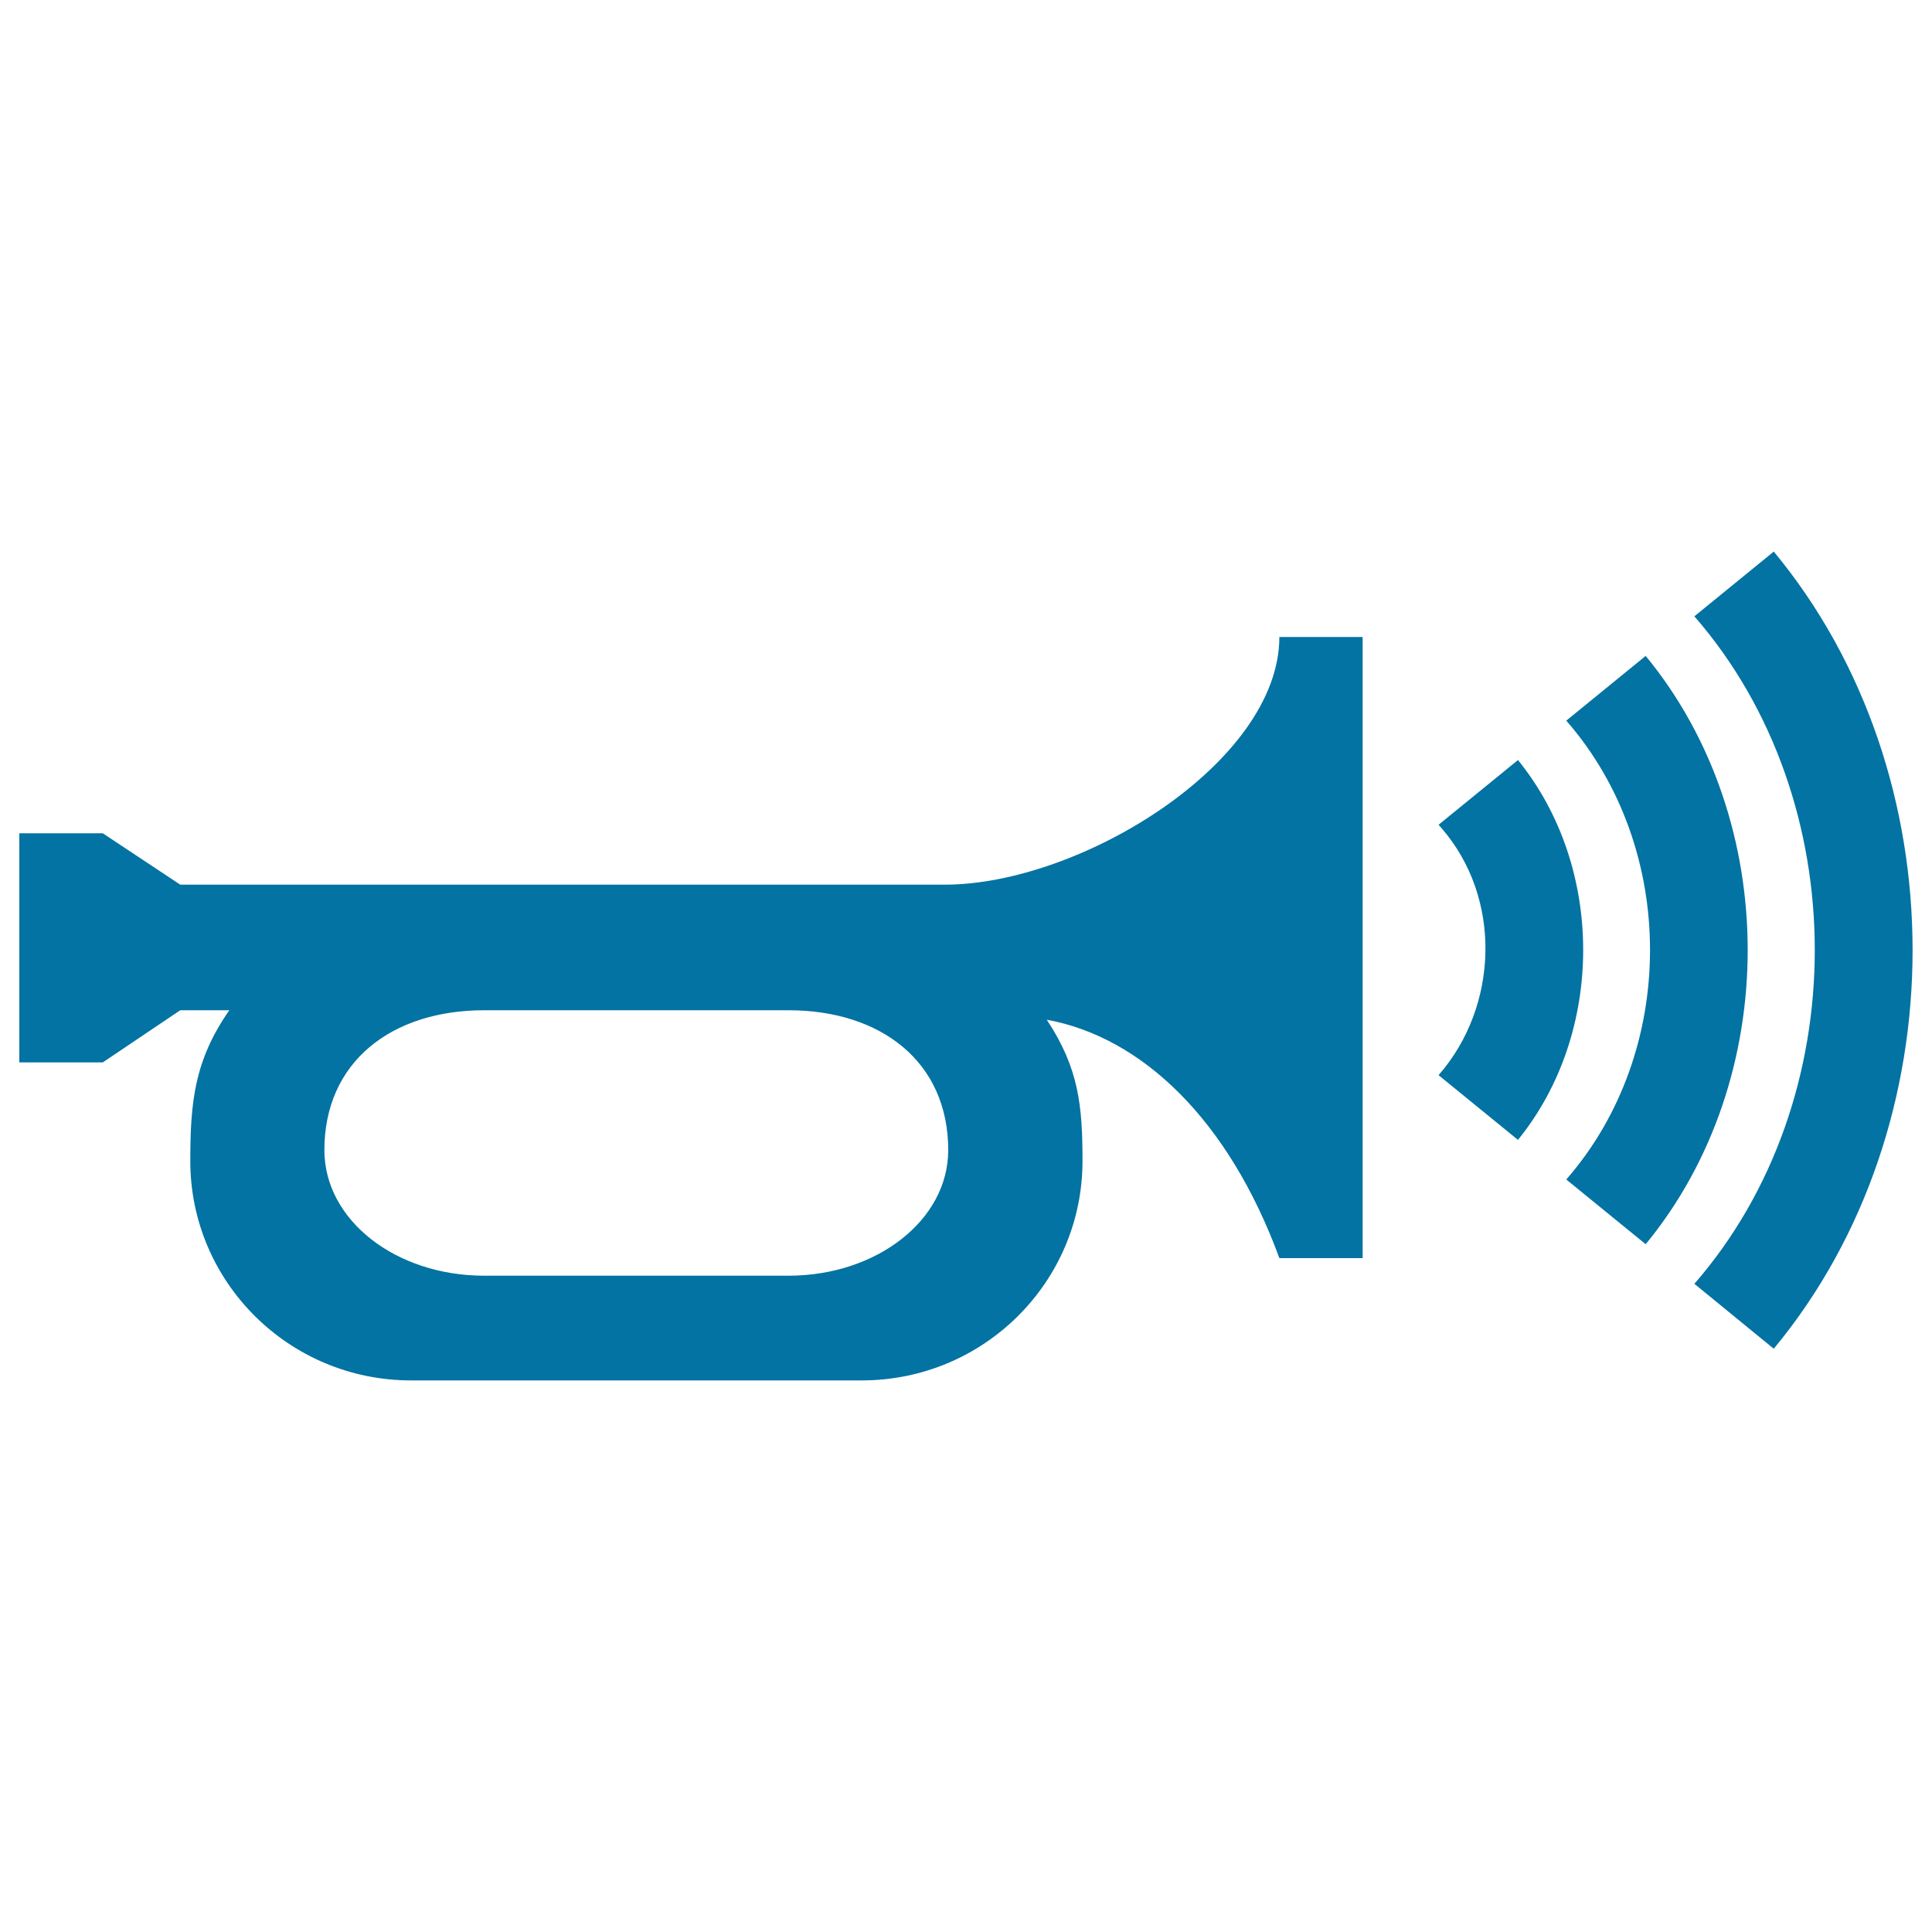
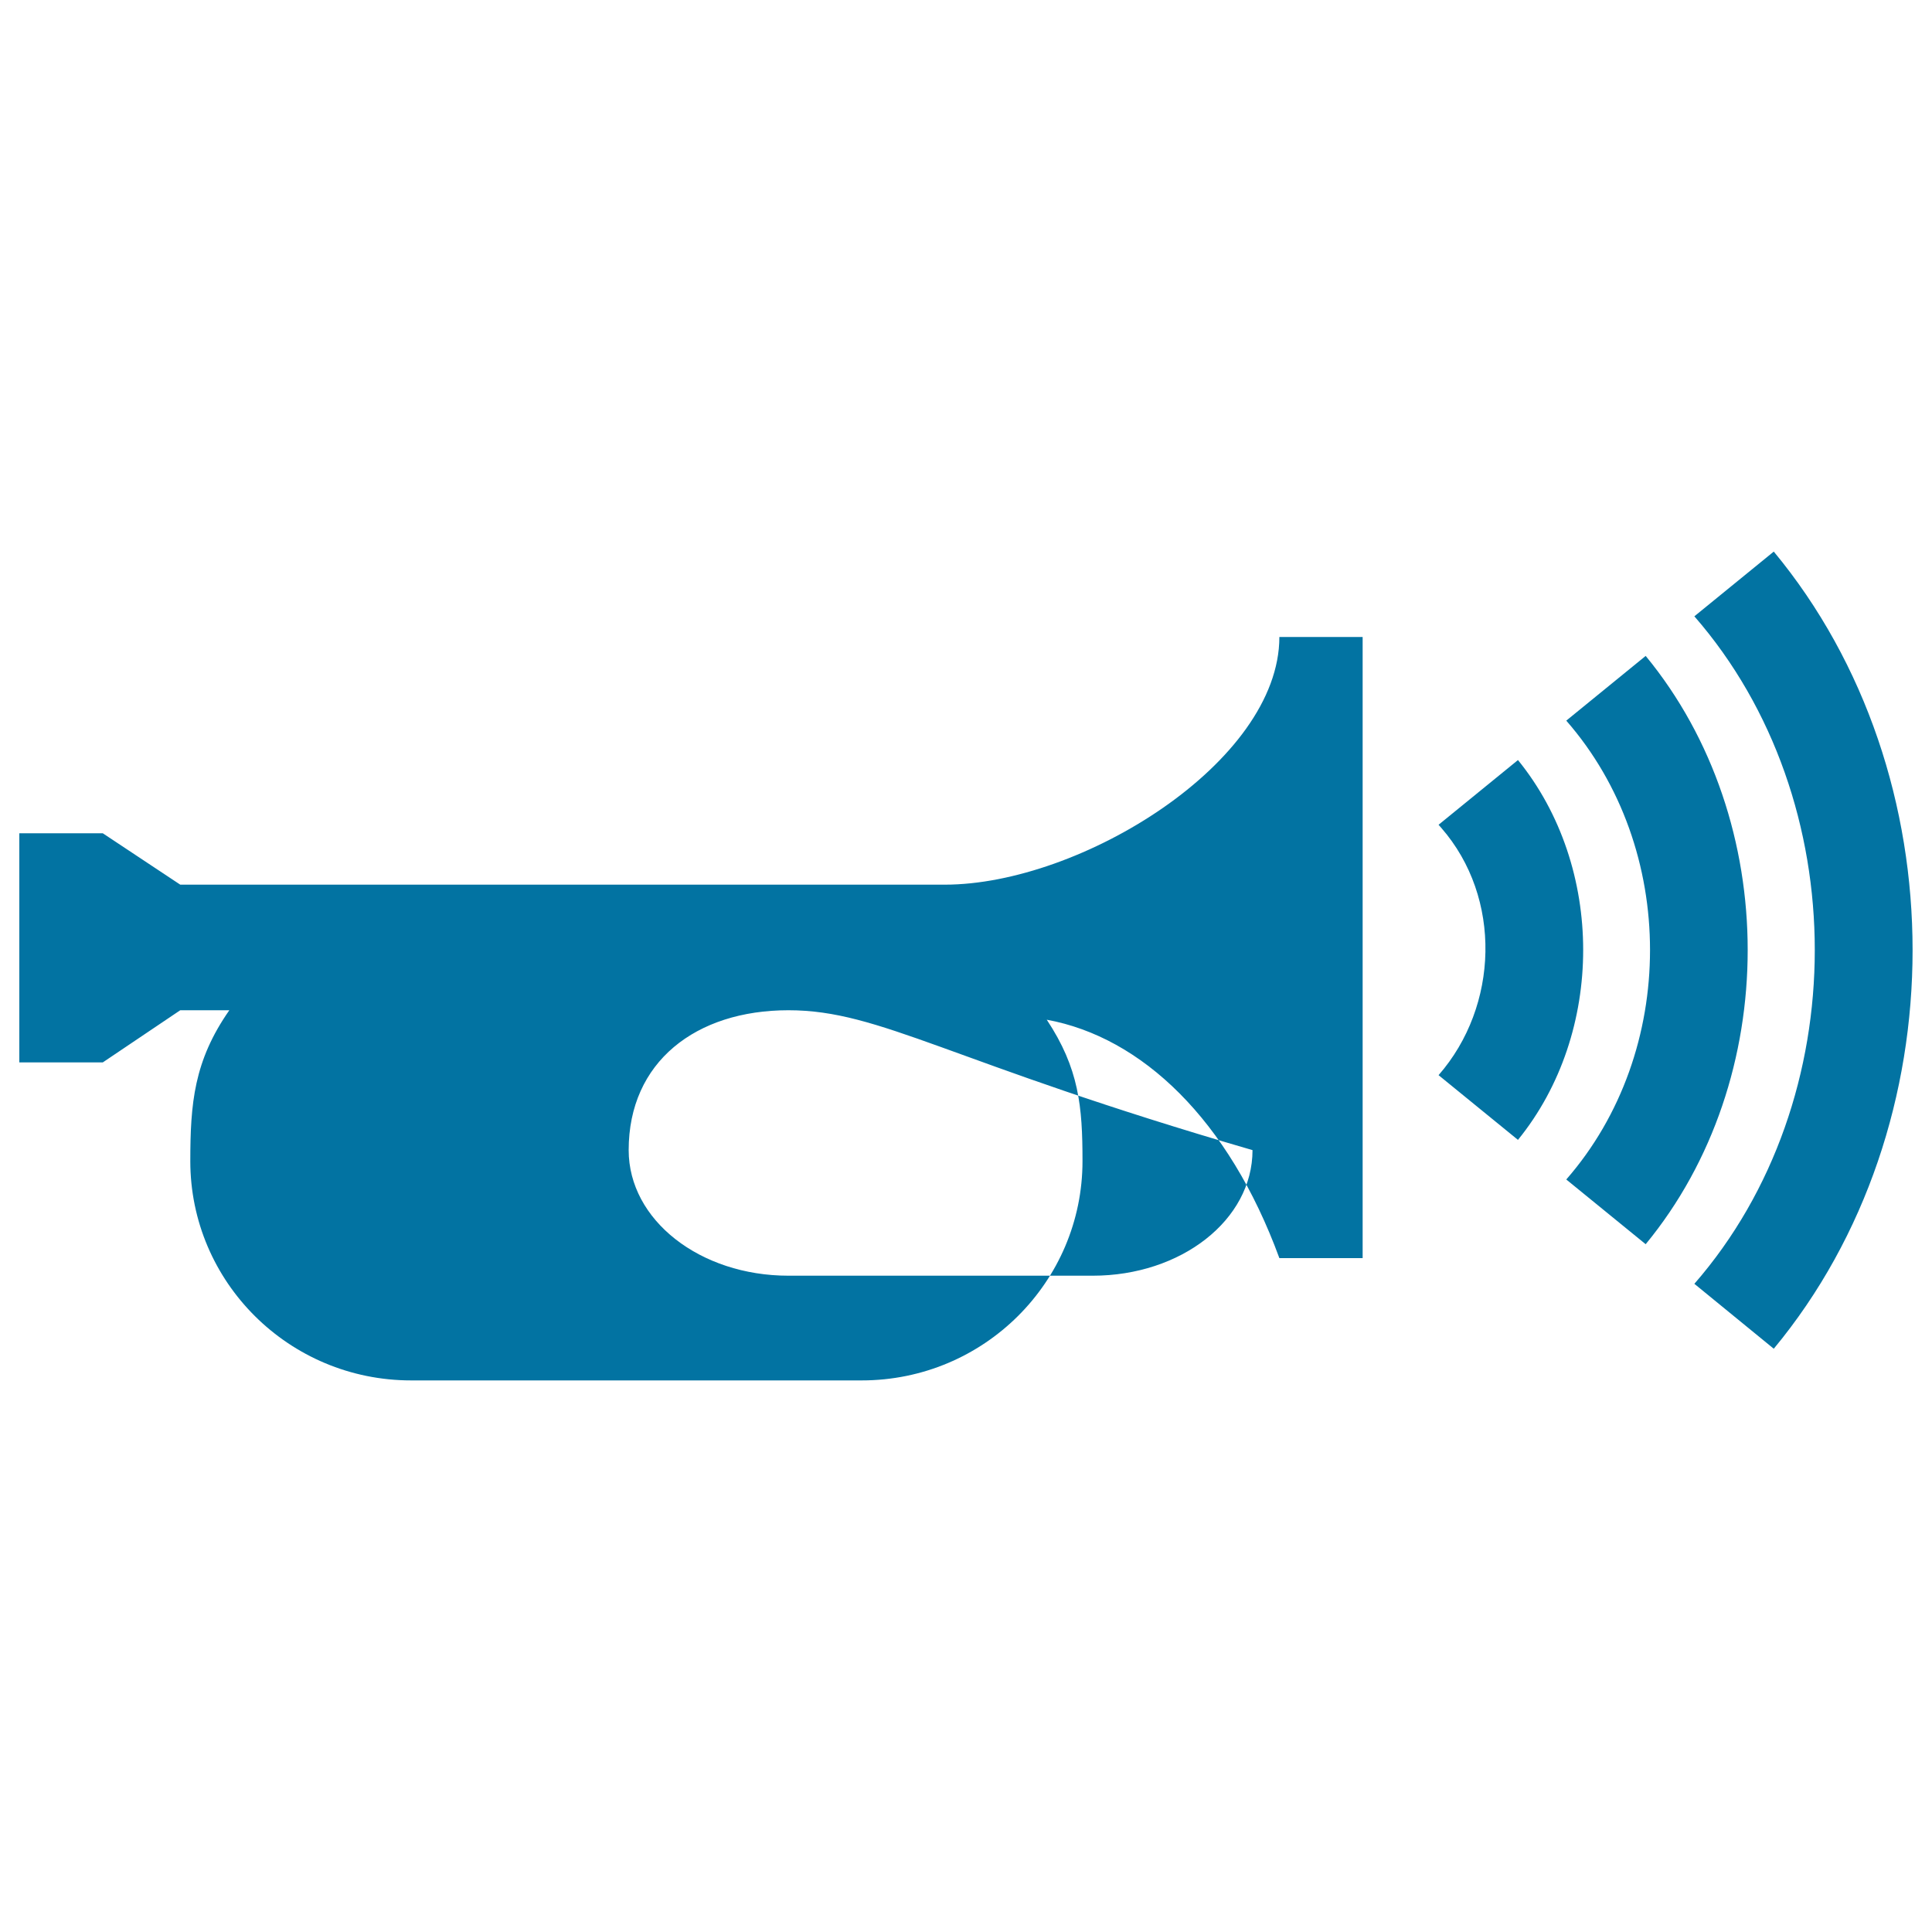
<svg xmlns="http://www.w3.org/2000/svg" viewBox="0 0 1000 1000" style="fill:#0273a2">
  <title>Horn SVG icon</title>
-   <path d="M541.8,527.8c16.7,25.2,18.5,44.9,18.5,73.2c0,62.5-51,113.5-114.3,113.5H212.8c-63.3,0-114.3-51-114.3-113.5c0-29.9,1.9-51.9,20.2-78.1H93.3l-40.1,27H10V431.3h43.2l40.1,26.6H489c70.3,0,173.2-63.3,173.2-128.2h43.1v321.5h-43.1C635.9,579.5,591,536.8,541.8,527.8L541.8,527.8z M408.1,522.9H250.6c-47.9,0-82.7,26.7-82.7,72.4c0,36.2,36.9,65,82.7,65h157.5c45.7,0,82.7-28.8,82.7-65C490.8,549.6,456,522.9,408.1,522.9L408.1,522.9z M810.7,610.5l41.1,33.5c70.4-85.5,70.4-219,0-304.5L810.7,373C868.5,439.1,868.5,544.3,810.7,610.5L810.7,610.5z M744.6,556.5c31.2-35.7,33-91.8,1.4-128l-1.4-1.6l41.1-33.5c45,55.4,45,141.2,0,196.6L744.6,556.5L744.6,556.5z M918.1,285.5c95.8,115.6,95.8,297,0,412.6L877,664.5c83.1-95.4,83.1-250.1,0-345.5L918.1,285.5z" />
+   <path d="M541.8,527.8c16.7,25.2,18.5,44.9,18.5,73.2c0,62.5-51,113.5-114.3,113.5H212.8c-63.3,0-114.3-51-114.3-113.5c0-29.9,1.9-51.9,20.2-78.1H93.3l-40.1,27H10V431.3h43.2l40.1,26.6H489c70.3,0,173.2-63.3,173.2-128.2h43.1v321.5h-43.1C635.9,579.5,591,536.8,541.8,527.8L541.8,527.8z M408.1,522.9c-47.9,0-82.7,26.7-82.7,72.4c0,36.2,36.9,65,82.7,65h157.5c45.7,0,82.7-28.8,82.7-65C490.8,549.6,456,522.9,408.1,522.9L408.1,522.9z M810.7,610.5l41.1,33.5c70.4-85.5,70.4-219,0-304.5L810.7,373C868.5,439.1,868.5,544.3,810.7,610.5L810.7,610.5z M744.6,556.5c31.2-35.7,33-91.8,1.4-128l-1.4-1.6l41.1-33.5c45,55.4,45,141.2,0,196.6L744.6,556.5L744.6,556.5z M918.1,285.5c95.8,115.6,95.8,297,0,412.6L877,664.5c83.1-95.4,83.1-250.1,0-345.5L918.1,285.5z" />
</svg>